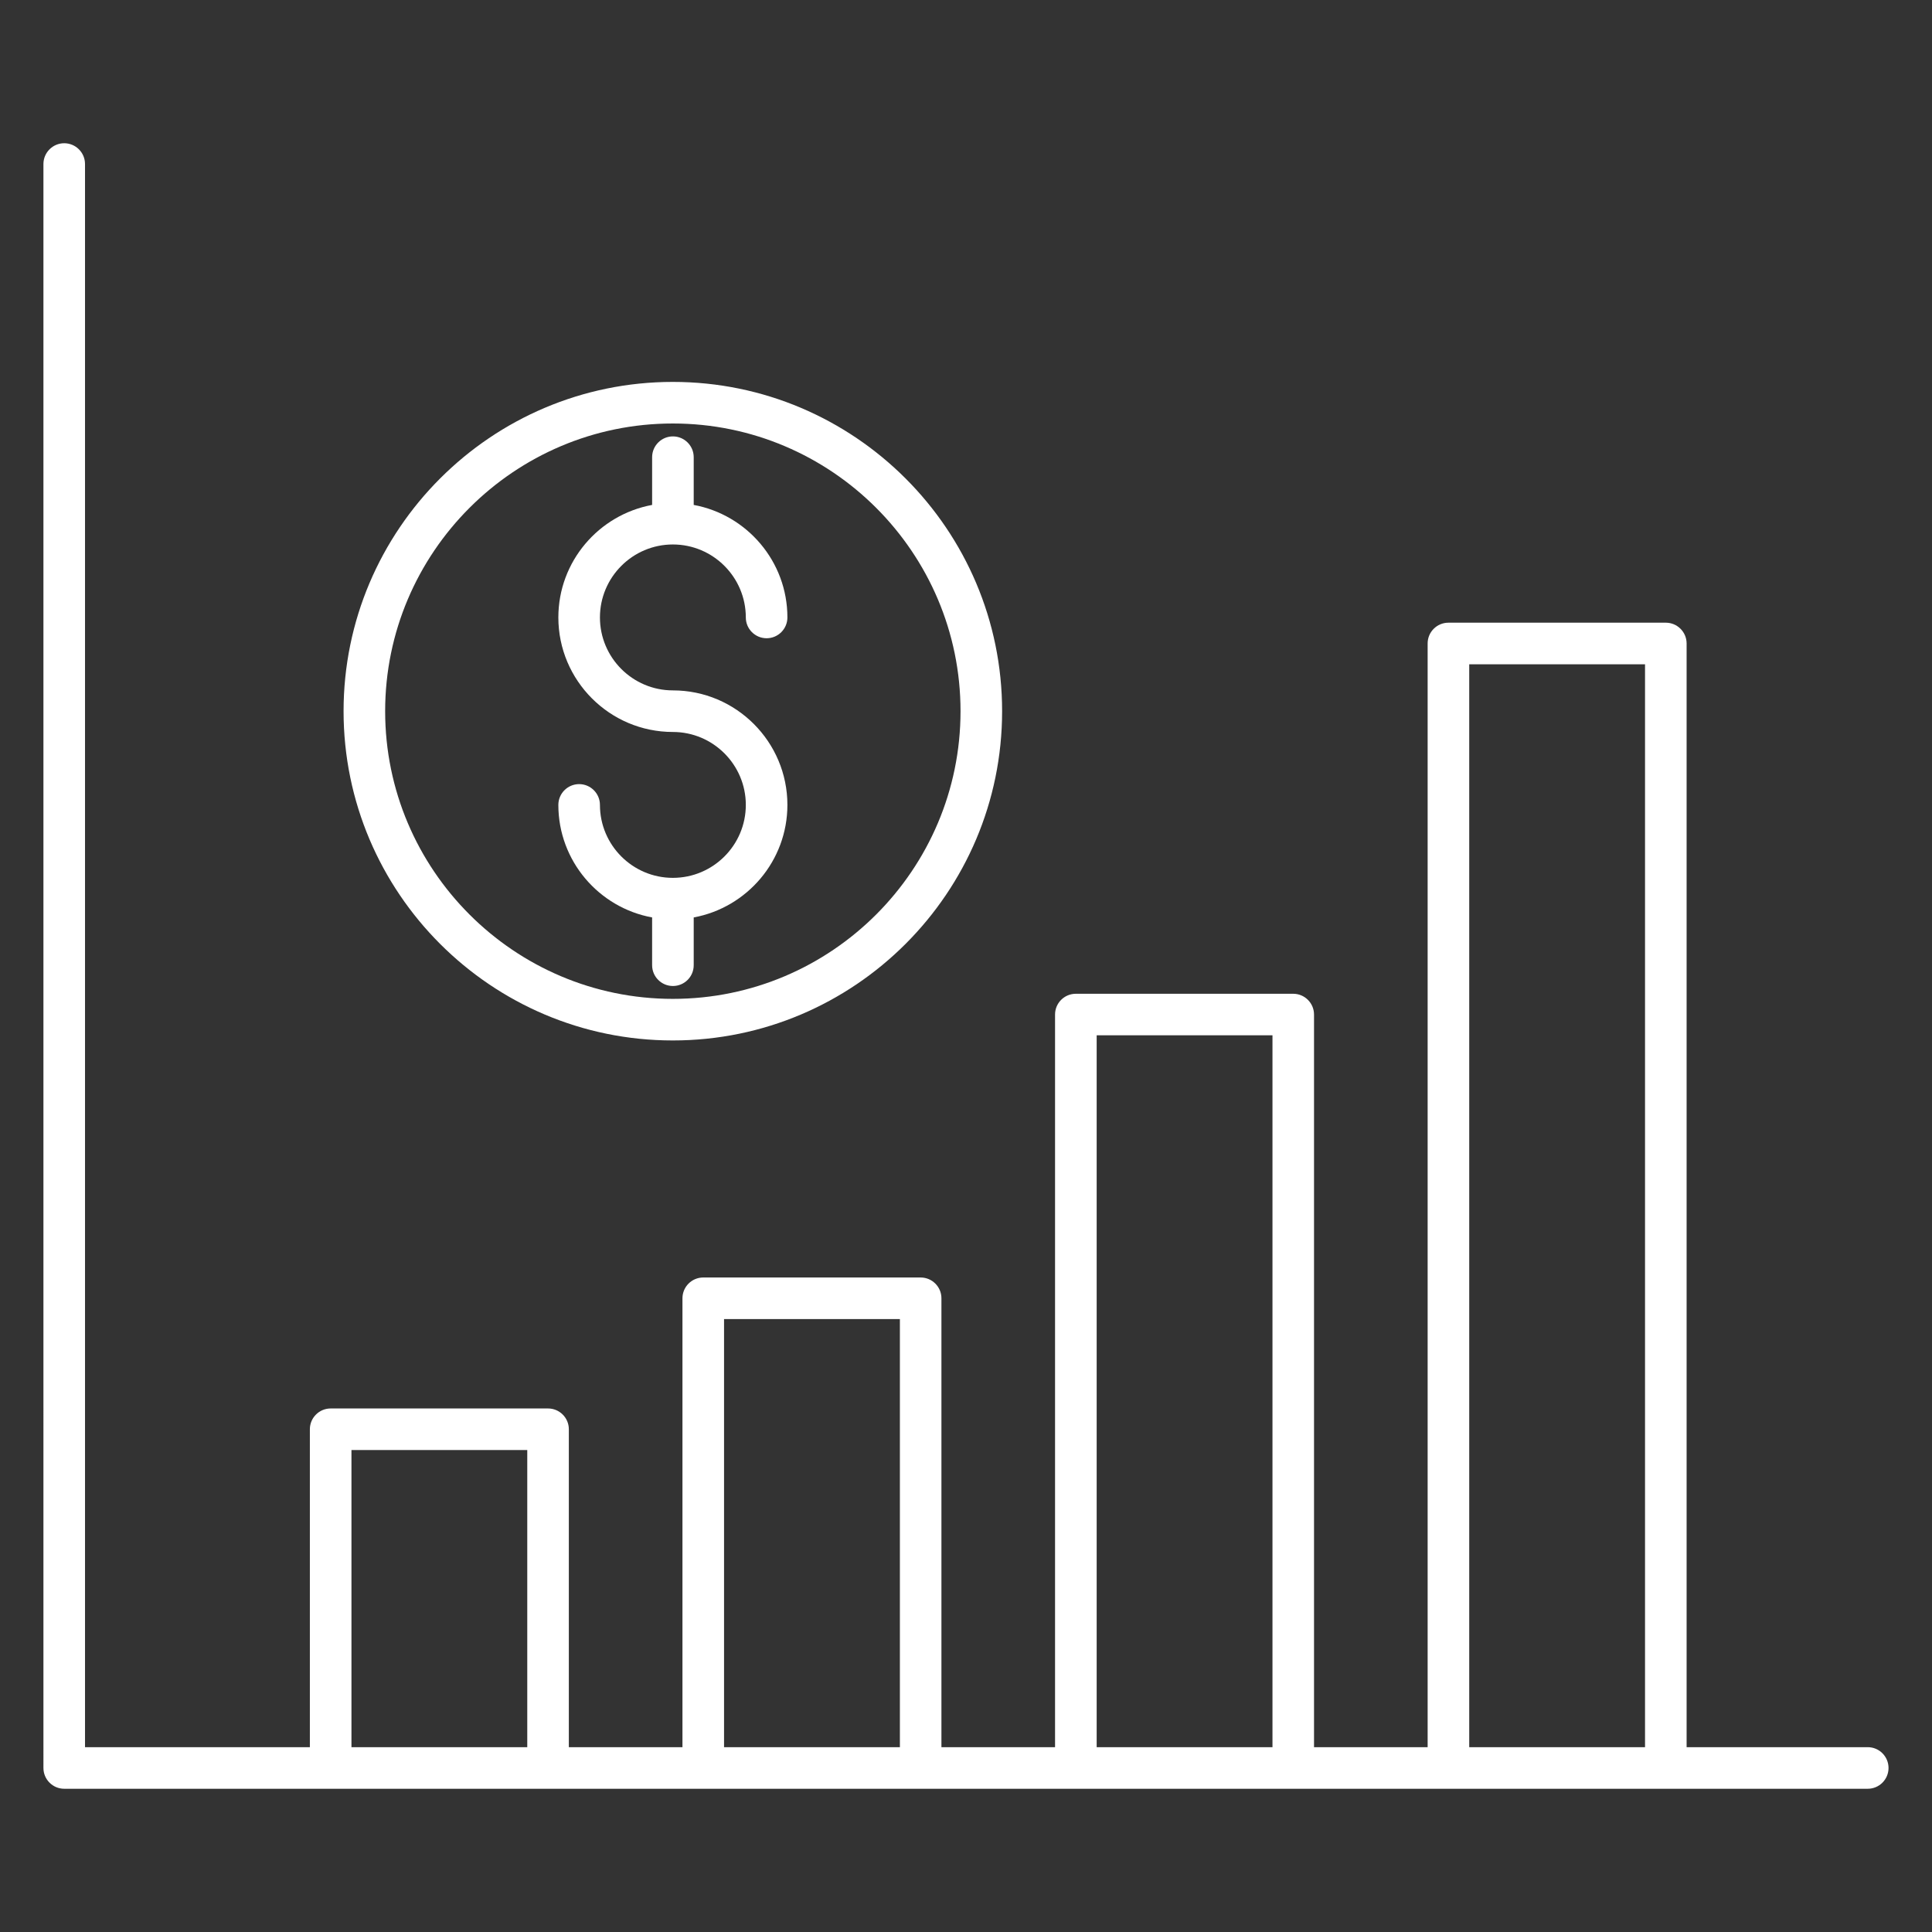
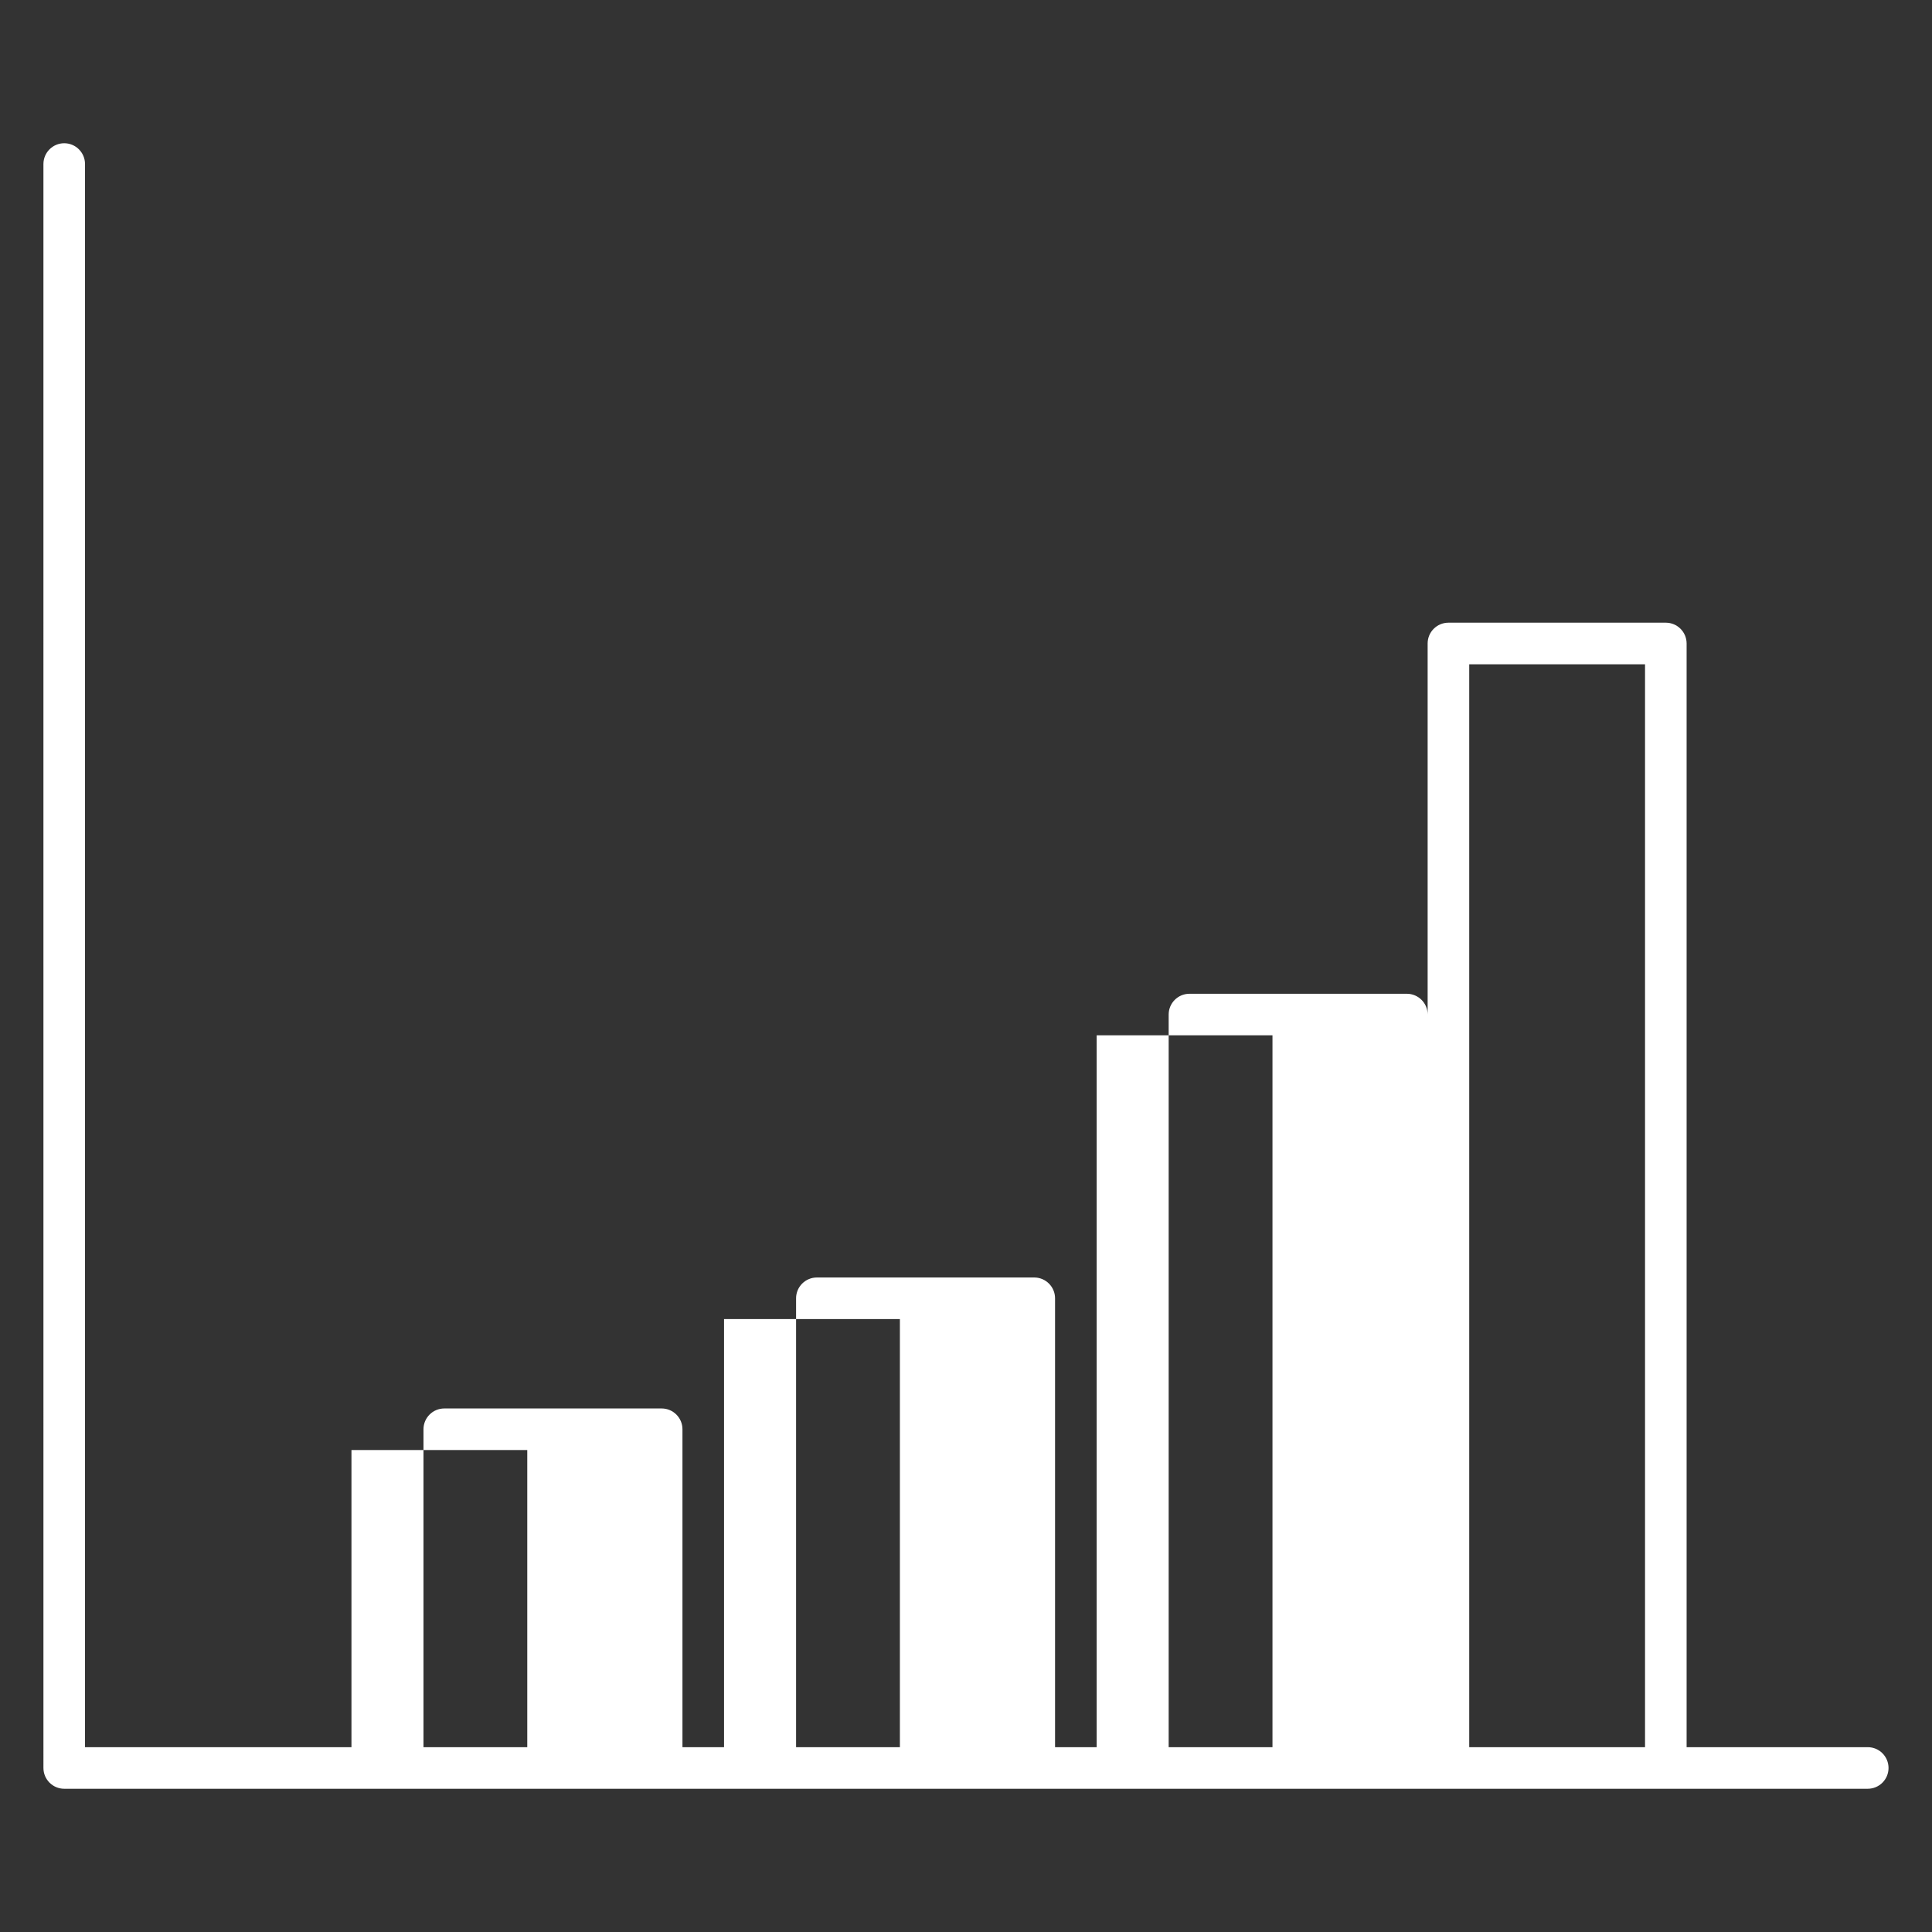
<svg xmlns="http://www.w3.org/2000/svg" id="Layer_1" data-name="Layer 1" viewBox="0 0 512 512">
  <rect x="0" y="0" width="512" height="512" fill="#333333" stroke="none" />
  <defs>
    <style>
      .cls-1 {
        fill: #fff;
      }
    </style>
  </defs>
-   <path class="cls-1" d="M494.97,463.03h-48V170.53c0-3.04-2.47-5.51-5.51-5.51h-57.61c-3.04,0-5.51,2.46-5.51,5.5V463.02h-30.11s0-194.15,0-194.15c0-3.04-2.47-5.51-5.51-5.51h-57.61c-3.04,0-5.51,2.46-5.51,5.5v194.16h-30.11v-118.96c0-3.04-2.47-5.51-5.51-5.51h-57.61c-3.04,0-5.51,2.47-5.51,5.51v118.97h-30.11v-84.26c0-3.04-2.47-5.51-5.51-5.51h-57.61c-3.04,0-5.51,2.47-5.51,5.51v84.26H22.53V43.47c0-3.04-2.47-5.51-5.51-5.51s-5.51,2.47-5.51,5.51V468.53c0,3.04,2.47,5.51,5.51,5.51H494.97c3.04,0,5.51-2.47,5.51-5.51s-2.46-5.51-5.51-5.51h0Zm-105.61-286.99h46.59V463.03h-46.59V176.04Zm-98.74,98.33h46.6v188.66h-46.59v-188.66Zm-98.74,75.2h46.6v113.46h-46.6v-113.46Zm-98.74,34.7h46.59v78.75h-46.59v-78.75Z" />
-   <path class="cls-1" d="M183.84,255.79v-12.66c14.1-2.6,24.83-14.97,24.83-29.82,0-16.73-13.61-30.35-30.35-30.35-10.66,0-19.33-8.67-19.33-19.33s8.67-19.34,19.33-19.34,19.33,8.68,19.33,19.34c0,3.04,2.47,5.51,5.51,5.51s5.51-2.47,5.51-5.51c0-14.85-10.72-27.22-24.83-29.82v-12.65c0-3.04-2.47-5.51-5.51-5.51s-5.51,2.47-5.51,5.51v12.65c-14.12,2.6-24.85,14.97-24.85,29.82,0,16.73,13.61,30.35,30.35,30.35,10.66,0,19.33,8.67,19.33,19.33s-8.66,19.32-19.31,19.33c0,0,0,0-.01,0,0,0-.01,0-.02,0-10.66,0-19.32-8.68-19.32-19.33,0-3.04-2.47-5.51-5.51-5.51s-5.51,2.47-5.51,5.51c0,14.85,10.74,27.23,24.85,29.82v12.66c0,3.04,2.47,5.51,5.51,5.51,3.04,0,5.51-2.46,5.51-5.5h0Z" />
-   <path class="cls-1" d="M265.57,188.47c0-48.12-39.14-87.26-87.26-87.26s-87.26,39.14-87.26,87.26,39.14,87.26,87.26,87.26,87.26-39.14,87.26-87.26Zm-163.5,0c0-42.04,34.2-76.24,76.24-76.24s76.24,34.2,76.24,76.24-34.2,76.24-76.24,76.24-76.24-34.2-76.24-76.24h0Z" />
+   <path class="cls-1" d="M494.97,463.03h-48V170.53c0-3.04-2.47-5.51-5.51-5.51h-57.61c-3.04,0-5.51,2.46-5.51,5.5V463.02s0-194.15,0-194.15c0-3.04-2.47-5.51-5.51-5.51h-57.61c-3.04,0-5.51,2.46-5.51,5.5v194.16h-30.11v-118.96c0-3.04-2.47-5.51-5.51-5.51h-57.61c-3.04,0-5.51,2.47-5.51,5.51v118.97h-30.11v-84.26c0-3.04-2.47-5.51-5.51-5.51h-57.61c-3.04,0-5.51,2.47-5.51,5.51v84.26H22.53V43.47c0-3.04-2.47-5.51-5.51-5.51s-5.51,2.47-5.51,5.51V468.53c0,3.04,2.47,5.51,5.51,5.51H494.97c3.04,0,5.51-2.47,5.51-5.51s-2.46-5.51-5.51-5.51h0Zm-105.61-286.99h46.59V463.03h-46.59V176.04Zm-98.74,98.33h46.6v188.66h-46.59v-188.66Zm-98.74,75.2h46.6v113.46h-46.6v-113.46Zm-98.74,34.7h46.59v78.75h-46.59v-78.75Z" />
</svg>